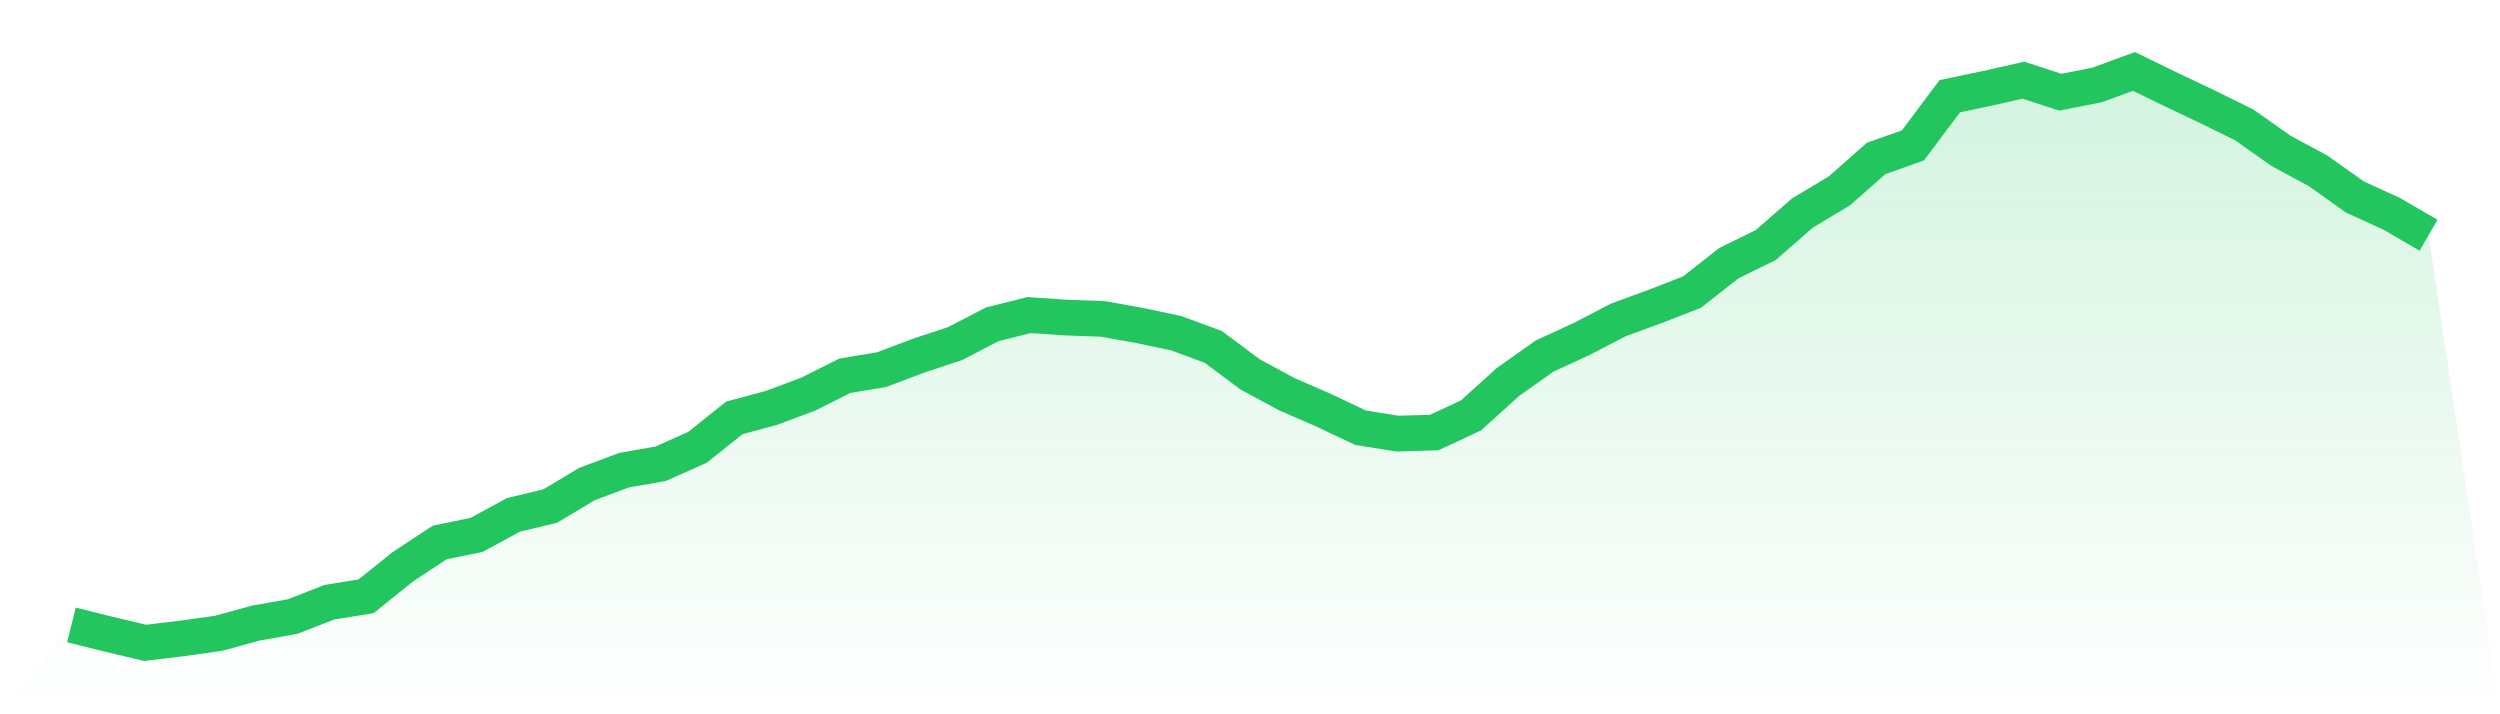
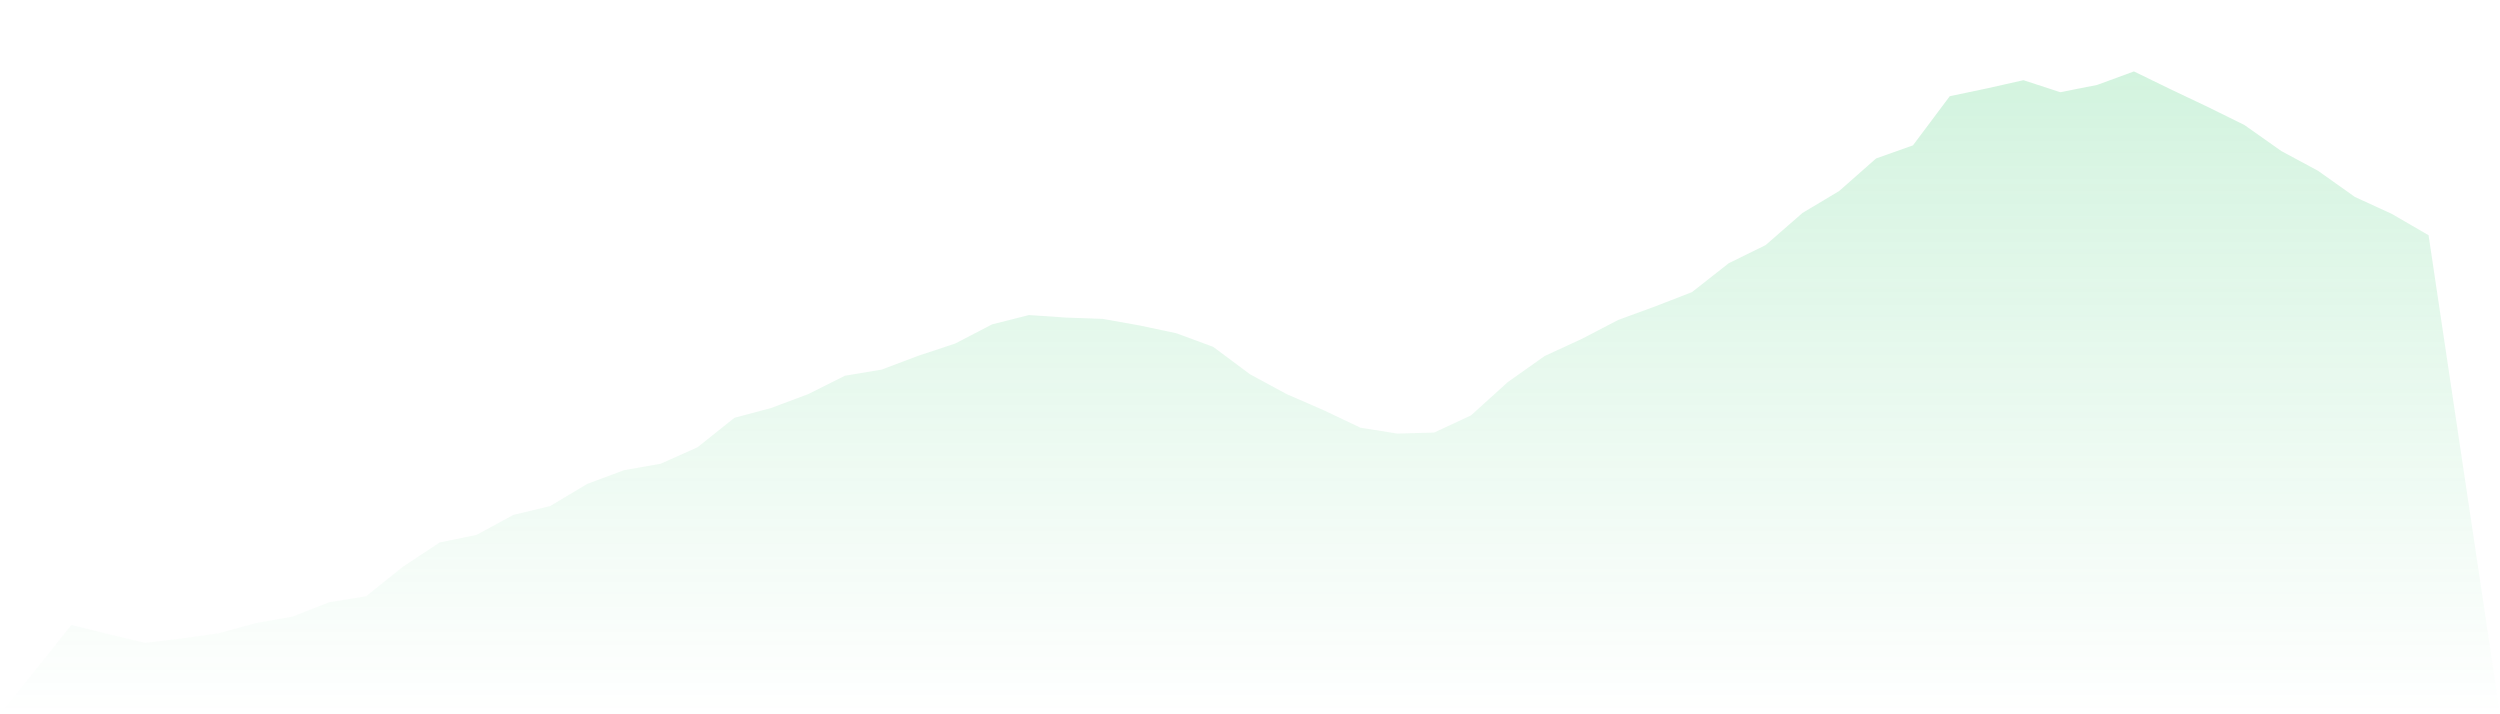
<svg xmlns="http://www.w3.org/2000/svg" viewBox="0 0 140 40">
  <defs>
    <linearGradient id="gradient" x1="0" x2="0" y1="0" y2="1">
      <stop offset="0%" stop-color="#22c55e" stop-opacity="0.2" />
      <stop offset="100%" stop-color="#22c55e" stop-opacity="0" />
    </linearGradient>
  </defs>
  <path d="M4,34.996 L4,34.996 L6.062,35.51 L8.125,36 L10.188,35.753 L12.25,35.462 L14.312,34.895 L16.375,34.531 L18.438,33.726 L20.5,33.392 L22.562,31.738 L24.625,30.376 L26.688,29.954 L28.75,28.834 L30.812,28.339 L32.875,27.103 L34.938,26.332 L37,25.968 L39.062,25.047 L41.125,23.399 L43.188,22.846 L45.25,22.075 L47.312,21.042 L49.375,20.698 L51.438,19.918 L53.5,19.234 L55.562,18.162 L57.625,17.644 L59.688,17.784 L61.75,17.857 L63.812,18.225 L65.875,18.662 L67.938,19.423 L70,20.96 L72.062,22.075 L74.125,22.972 L76.188,23.952 L78.25,24.281 L80.312,24.223 L82.375,23.263 L84.438,21.396 L86.5,19.937 L88.562,18.987 L90.625,17.915 L92.688,17.159 L94.75,16.359 L96.812,14.739 L98.875,13.726 L100.938,11.927 L103,10.691 L105.062,8.873 L107.125,8.141 L109.188,5.387 L111.25,4.955 L113.312,4.49 L115.375,5.164 L117.438,4.756 L119.5,4 L121.562,5.004 L123.625,5.983 L125.688,7.001 L127.75,8.456 L129.812,9.566 L131.875,11.03 L133.938,11.976 L136,13.173 L140,40 L0,40 z" fill="url(#gradient)" />
-   <path d="M4,34.996 L4,34.996 L6.062,35.51 L8.125,36 L10.188,35.753 L12.25,35.462 L14.312,34.895 L16.375,34.531 L18.438,33.726 L20.5,33.392 L22.562,31.738 L24.625,30.376 L26.688,29.954 L28.75,28.834 L30.812,28.339 L32.875,27.103 L34.938,26.332 L37,25.968 L39.062,25.047 L41.125,23.399 L43.188,22.846 L45.25,22.075 L47.312,21.042 L49.375,20.698 L51.438,19.918 L53.5,19.234 L55.562,18.162 L57.625,17.644 L59.688,17.784 L61.75,17.857 L63.812,18.225 L65.875,18.662 L67.938,19.423 L70,20.96 L72.062,22.075 L74.125,22.972 L76.188,23.952 L78.25,24.281 L80.312,24.223 L82.375,23.263 L84.438,21.396 L86.5,19.937 L88.562,18.987 L90.625,17.915 L92.688,17.159 L94.75,16.359 L96.812,14.739 L98.875,13.726 L100.938,11.927 L103,10.691 L105.062,8.873 L107.125,8.141 L109.188,5.387 L111.25,4.955 L113.312,4.49 L115.375,5.164 L117.438,4.756 L119.5,4 L121.562,5.004 L123.625,5.983 L125.688,7.001 L127.75,8.456 L129.812,9.566 L131.875,11.03 L133.938,11.976 L136,13.173" fill="none" stroke="#22c55e" stroke-width="2" />
</svg>